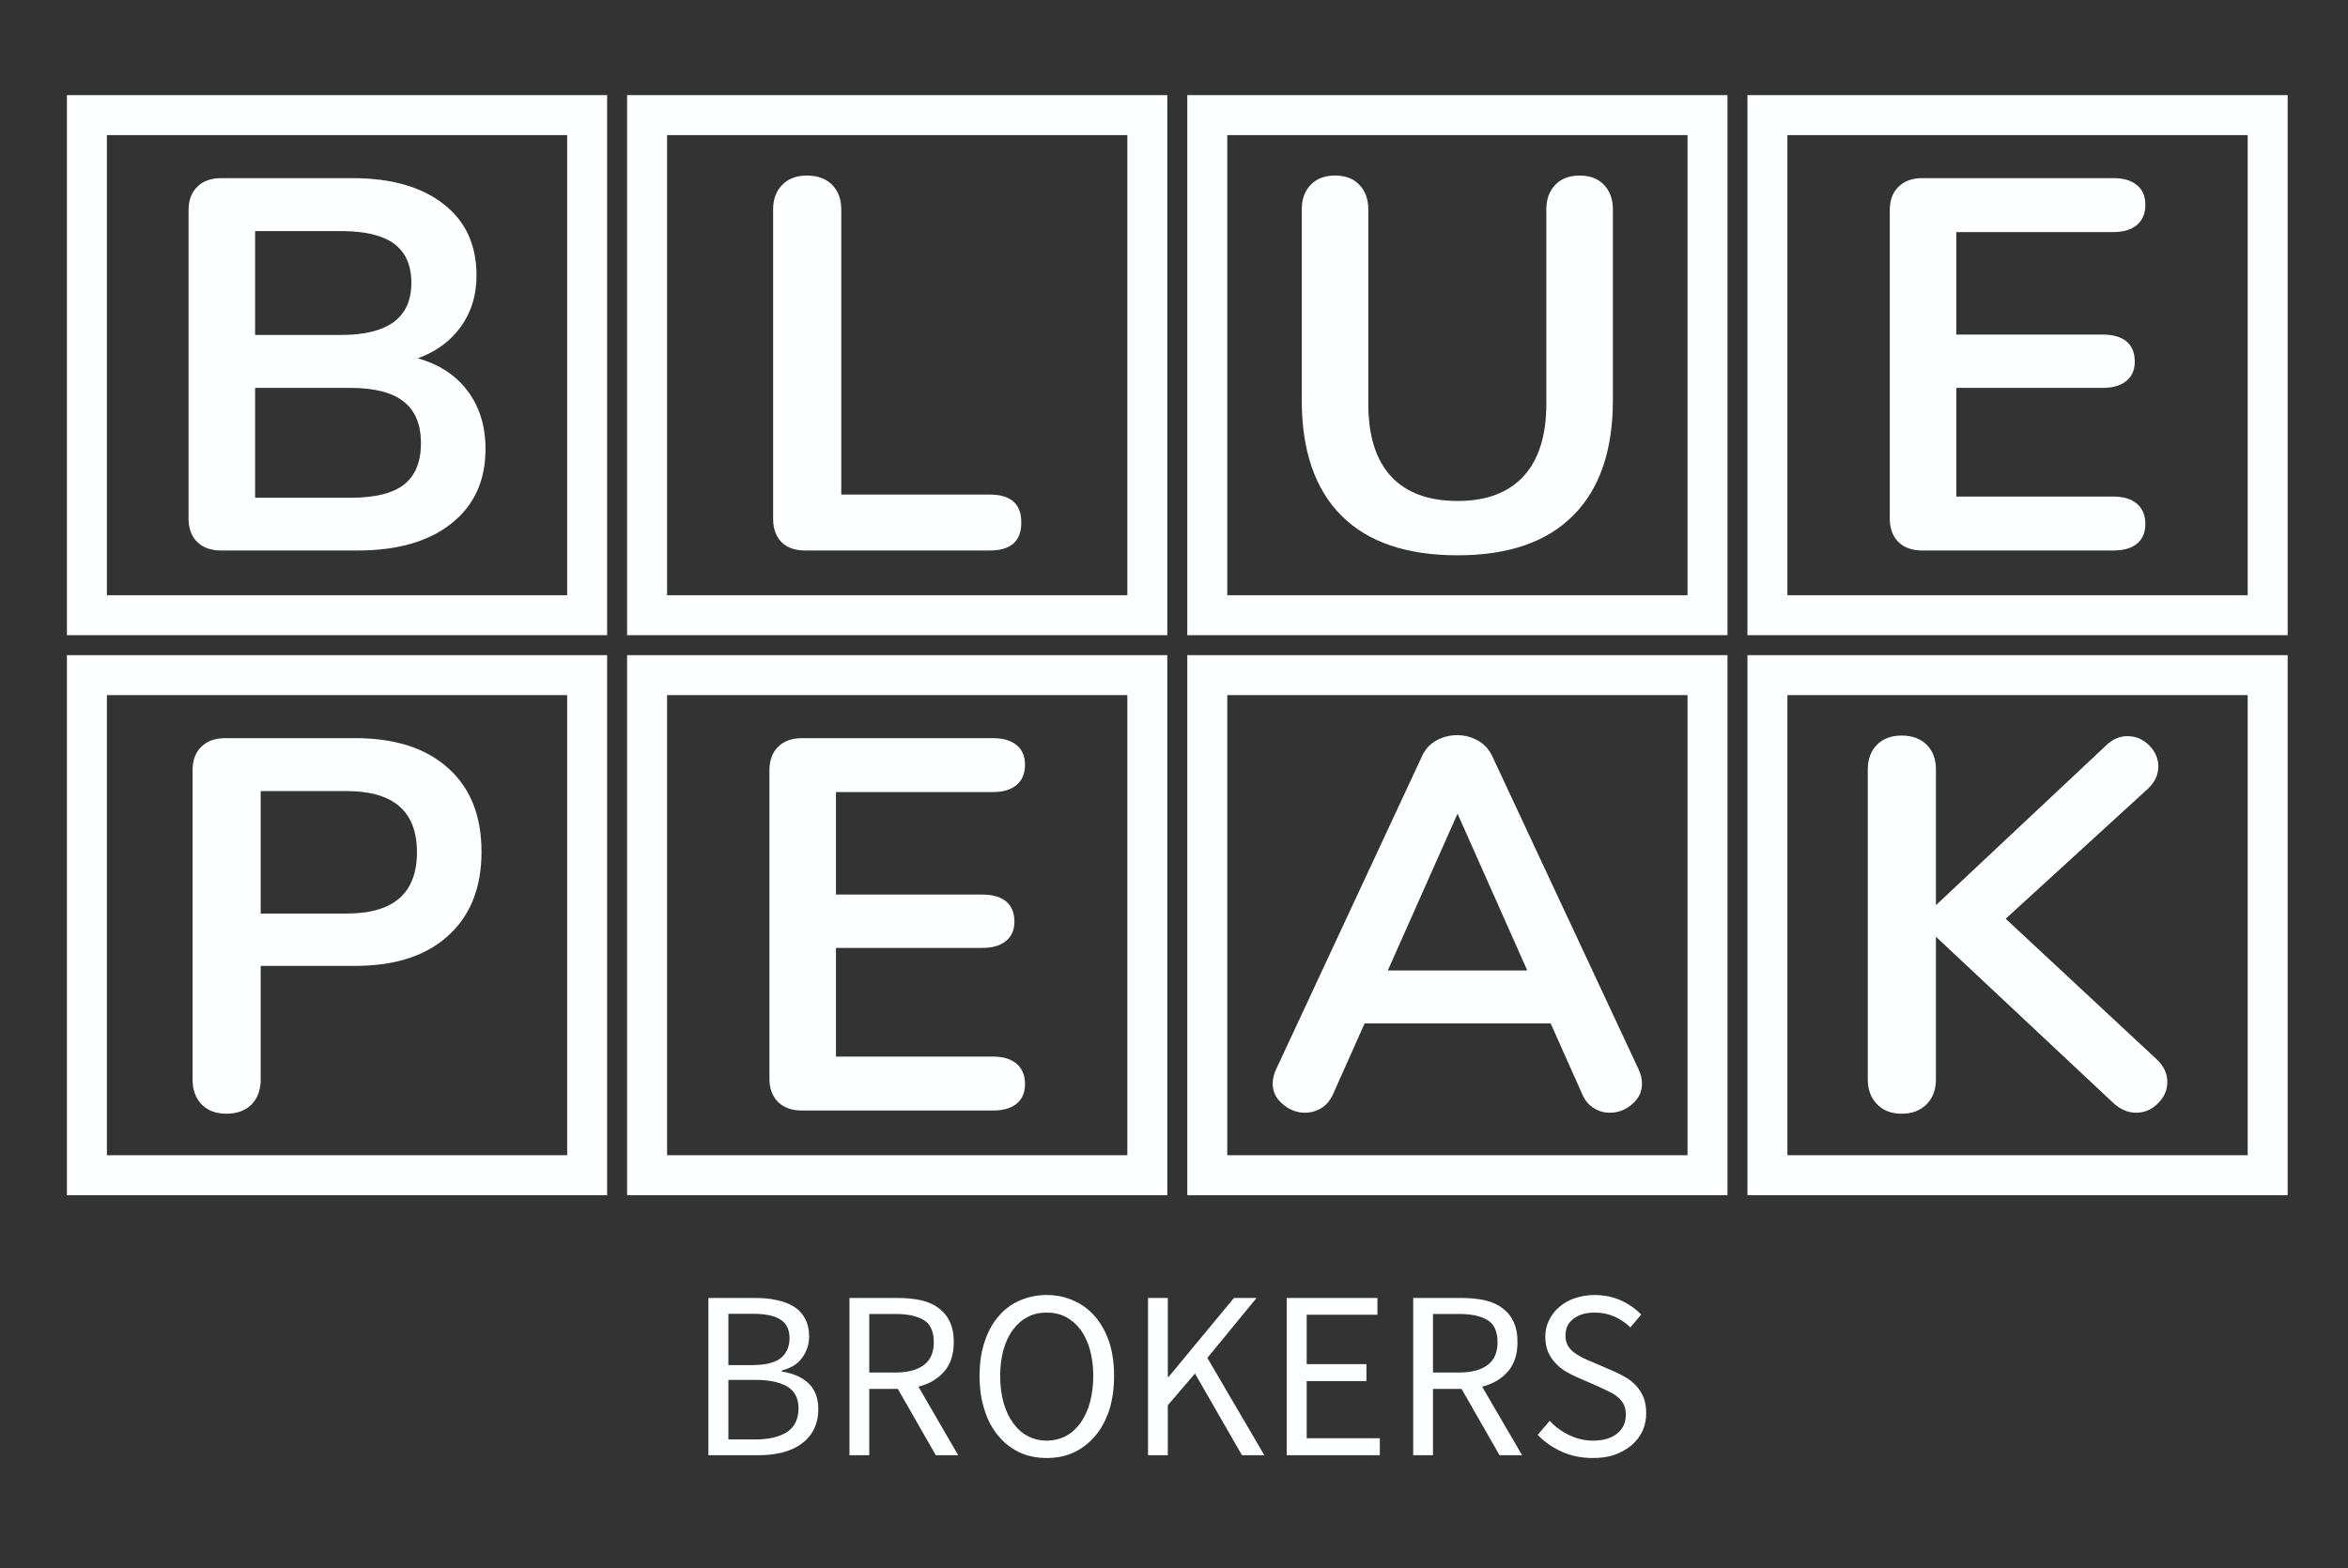
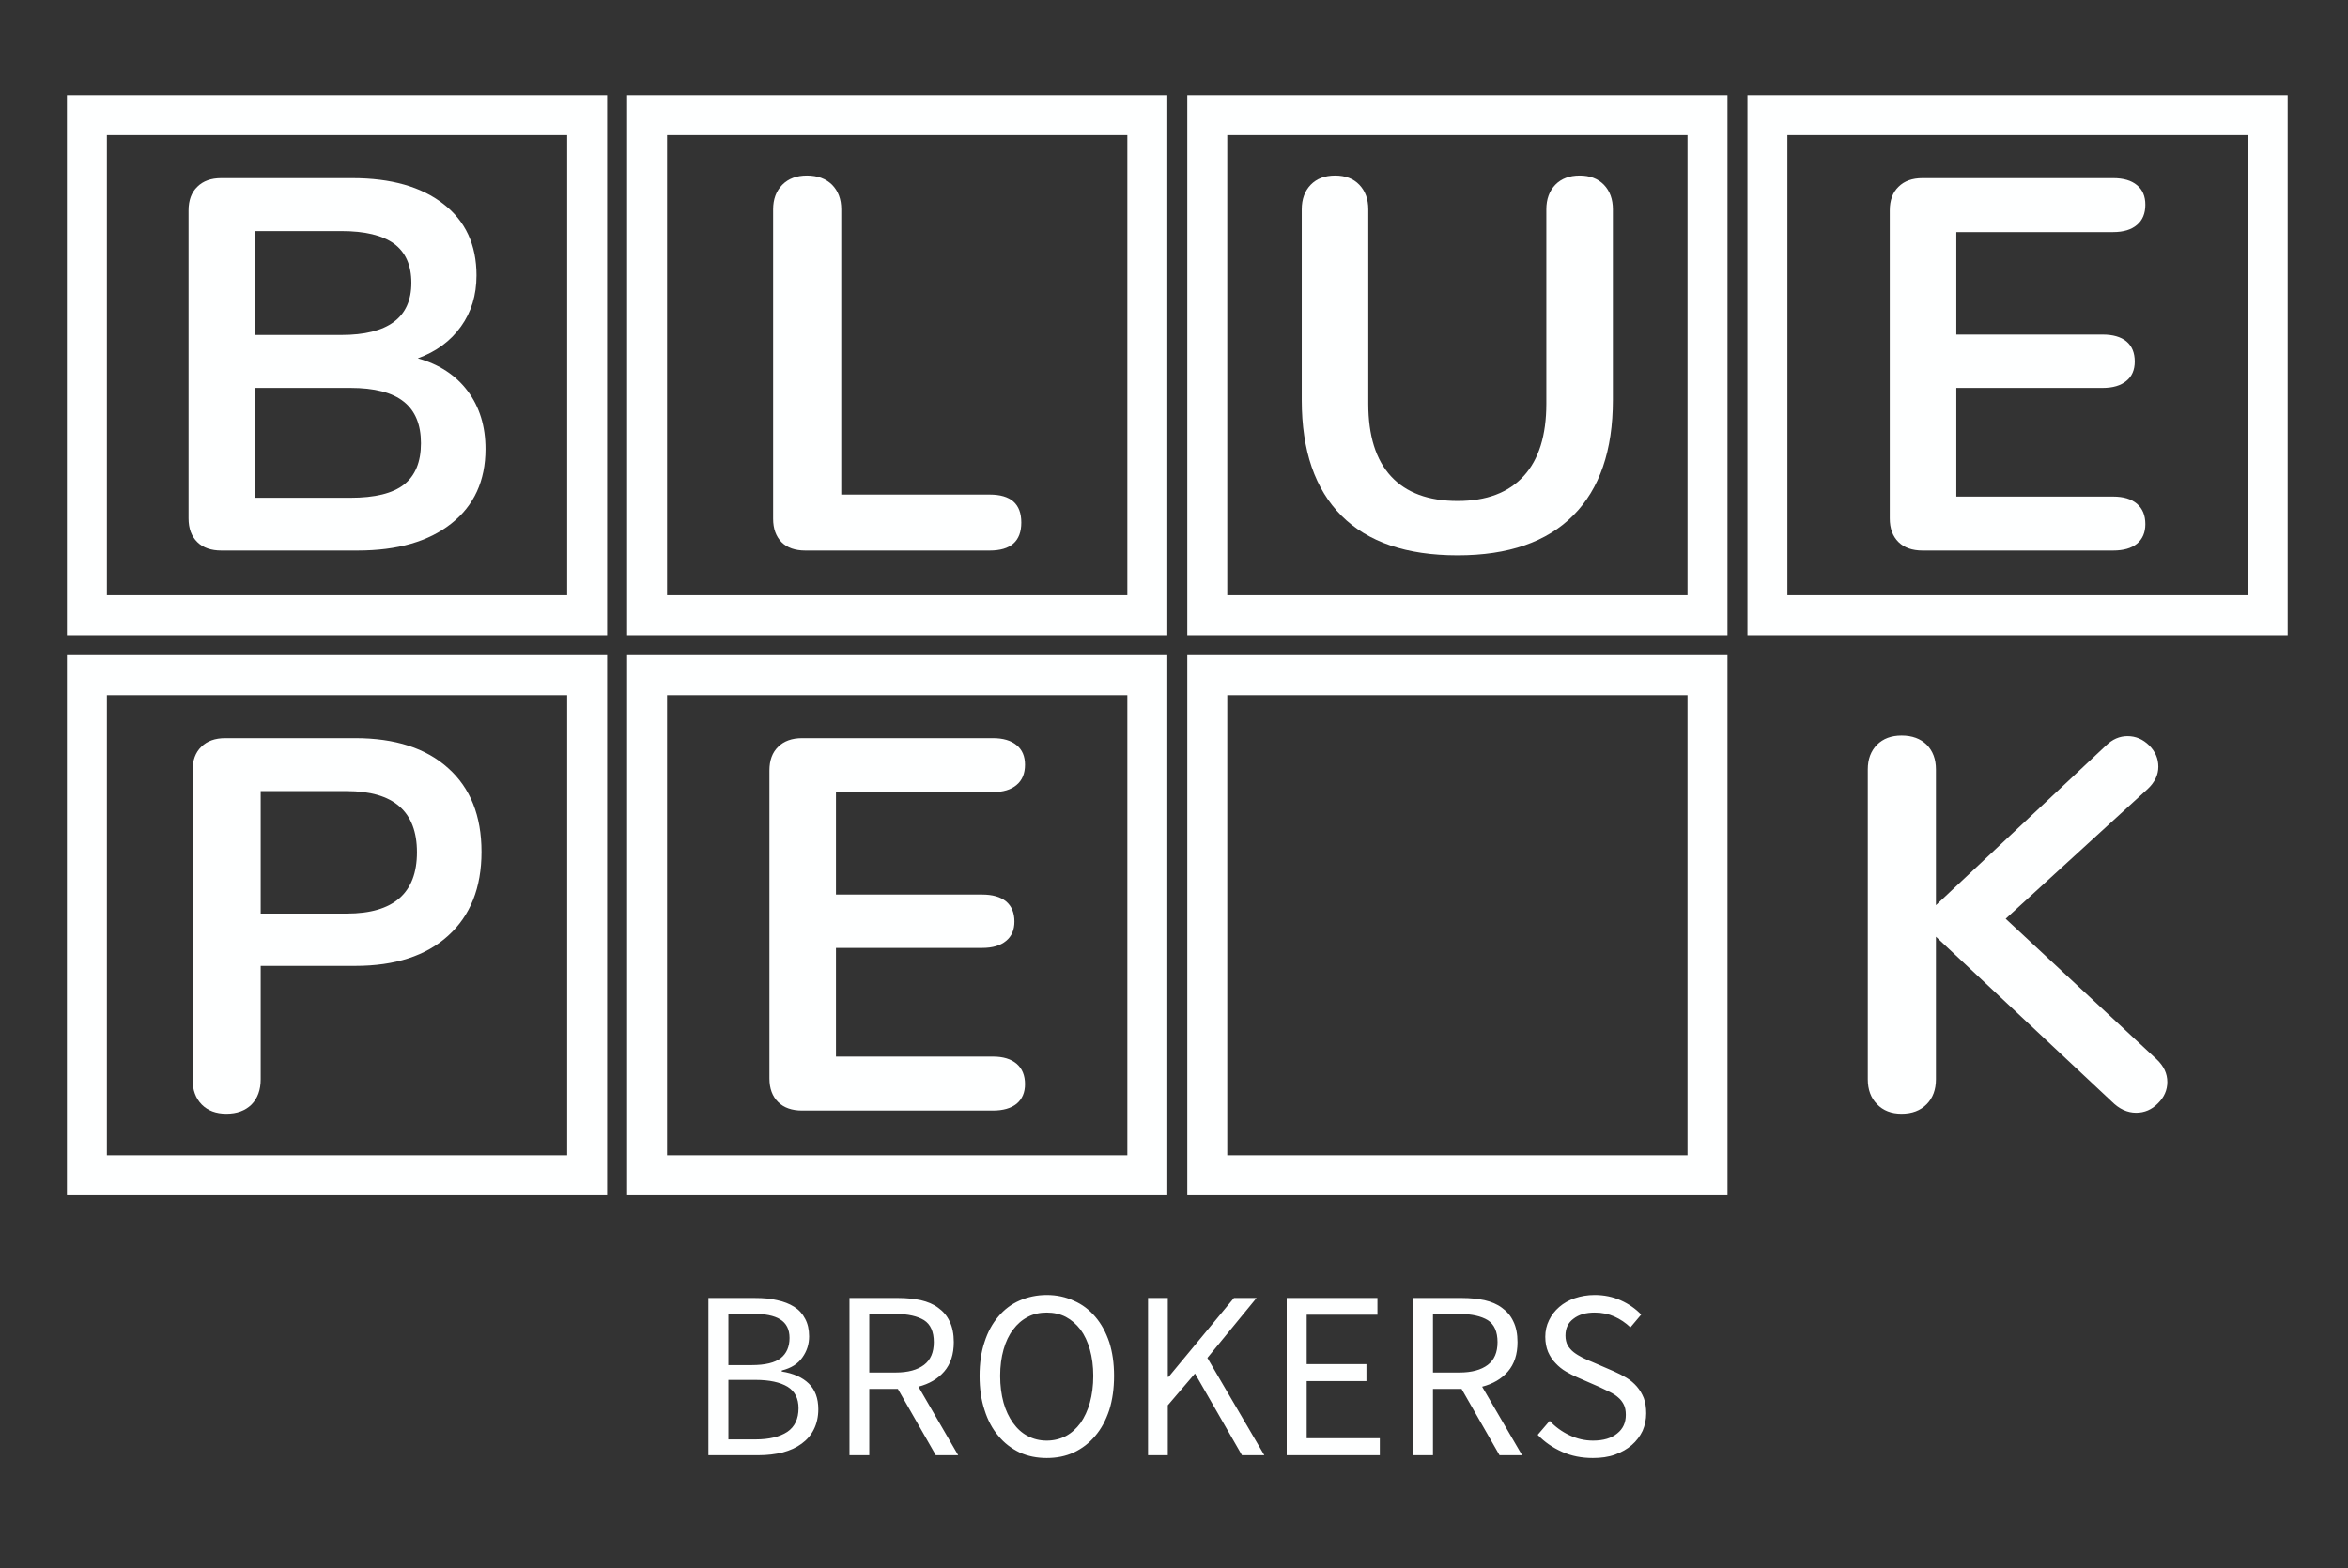
<svg xmlns="http://www.w3.org/2000/svg" style="max-height: 500px" color-interpolation-filters="sRGB" preserveAspectRatio="xMidYMid meet" viewBox="111.085 85.627 117.5 78.5" version="1.0" data-v-0dd9719b="" width="117.5" height="78.5">
  <rect x="111.085" y="85.627" width="117.5" height="78.5" fill="#333333" stroke="none" />
  <rect class="background" fill-opacity="1" fill="#ffbd00" height="100%" width="100%" y="0" x="0" data-v-0dd9719b="" />
  <g transform="translate(115.434,91.389)" class="singlesvg" fill="#feffff" data-v-0dd9719b="">
    <g transform="translate(0,0)" class="tp-name">
      <g>
        <g>
          <rect width="25.033" height="25.033" y="0" x="0" stroke-width="2" stroke="#feffff" fill-opacity="0" />
          <g transform="translate(5.086,3)" fill="#feffff">
            <g transform="scale(1)">
              <path transform="translate(-2.009, 18.795)" d="M13.48-9.62Q15.09-9.17 15.98-7.98Q16.87-6.79 16.87-5.08L16.87-5.08Q16.87-2.70 15.16-1.35Q13.46 0 10.47 0L10.47 0L3.65 0Q2.88 0 2.45-0.42Q2.01-0.85 2.01-1.61L2.01-1.61L2.01-17.02Q2.01-17.79 2.45-18.21Q2.88-18.64 3.65-18.64L3.65-18.64L10.20-18.64Q13.11-18.64 14.76-17.35Q16.42-16.07 16.42-13.77L16.42-13.77Q16.42-12.29 15.64-11.21Q14.86-10.12 13.48-9.62L13.48-9.62ZM5.34-15.99L5.34-10.79L9.65-10.79Q13.16-10.79 13.16-13.40L13.16-13.40Q13.16-14.72 12.29-15.36Q11.42-15.99 9.65-15.99L9.65-15.99L5.34-15.99ZM10.10-2.64Q11.95-2.64 12.79-3.30Q13.64-3.97 13.64-5.37L13.64-5.37Q13.64-6.77 12.78-7.45Q11.92-8.14 10.10-8.14L10.10-8.14L5.34-8.14L5.34-2.64L10.10-2.64Z" />
            </g>
          </g>
        </g>
        <g transform="translate(28.033,0)">
          <rect width="25.033" height="25.033" y="0" x="0" stroke-width="2" stroke="#feffff" fill-opacity="0" />
          <g transform="translate(6.306,3)" fill="#feffff">
            <g transform="scale(1)">
              <path transform="translate(-2.009, 18.795)" d="M3.62 0Q2.85 0 2.43-0.42Q2.01-0.85 2.01-1.59L2.01-1.59L2.01-17.08Q2.01-17.84 2.47-18.31Q2.93-18.77 3.70-18.77L3.70-18.77Q4.49-18.77 4.96-18.31Q5.42-17.84 5.42-17.08L5.42-17.08L5.42-2.80L12.85-2.80Q14.43-2.80 14.43-1.40L14.43-1.40Q14.43 0 12.85 0L12.85 0L3.62 0Z" />
            </g>
          </g>
        </g>
        <g transform="translate(56.066,0)">
          <rect width="25.033" height="25.033" y="0" x="0" stroke-width="2" stroke="#feffff" fill-opacity="0" />
          <g transform="translate(4.731,3)" fill="#feffff">
            <g transform="scale(1)">
              <path transform="translate(-1.903, 18.795)" d="M9.70 0.24Q5.87 0.24 3.89-1.74Q1.90-3.73 1.90-7.53L1.90-7.53L1.90-17.08Q1.90-17.84 2.35-18.31Q2.80-18.77 3.57-18.77L3.57-18.77Q4.34-18.77 4.78-18.31Q5.23-17.84 5.23-17.08L5.23-17.08L5.23-7.35Q5.23-4.94 6.37-3.71Q7.51-2.48 9.70-2.48L9.70-2.48Q11.87-2.48 13.01-3.73Q14.14-4.97 14.14-7.35L14.14-7.35L14.14-17.08Q14.14-17.84 14.59-18.31Q15.04-18.77 15.81-18.77L15.81-18.77Q16.57-18.77 17.02-18.31Q17.47-17.84 17.47-17.08L17.47-17.08L17.47-7.53Q17.47-3.75 15.49-1.76Q13.51 0.24 9.70 0.24L9.70 0.24Z" />
            </g>
          </g>
        </g>
        <g transform="translate(84.098,0)">
          <rect width="25.033" height="25.033" y="0" x="0" stroke-width="2" stroke="#feffff" fill-opacity="0" />
          <g transform="translate(6.121,3)" fill="#feffff">
            <g transform="scale(1)">
              <path transform="translate(-2.009, 18.795)" d="M3.65 0Q2.88 0 2.45-0.42Q2.01-0.85 2.01-1.61L2.01-1.61L2.01-17.02Q2.01-17.79 2.45-18.21Q2.88-18.64 3.65-18.64L3.65-18.64L13.19-18.64Q13.96-18.64 14.38-18.29Q14.80-17.95 14.80-17.31L14.80-17.31Q14.80-16.65 14.38-16.30Q13.96-15.94 13.19-15.94L13.19-15.94L5.34-15.94L5.34-10.81L12.66-10.81Q13.43-10.81 13.85-10.47Q14.27-10.12 14.27-9.46L14.27-9.46Q14.27-8.83 13.85-8.49Q13.43-8.14 12.66-8.14L12.66-8.14L5.34-8.14L5.34-2.70L13.19-2.70Q13.96-2.70 14.38-2.34Q14.80-1.98 14.80-1.32L14.80-1.32Q14.80-0.69 14.38-0.34Q13.96 0 13.19 0L13.19 0L3.65 0Z" />
            </g>
          </g>
        </g>
      </g>
      <g transform="translate(0,28.033)">
        <g>
          <rect width="25.033" height="25.033" y="0" x="0" stroke-width="2" stroke="#feffff" fill-opacity="0" />
          <g transform="translate(5.286,3)" fill="#feffff">
            <g transform="scale(1)">
              <path transform="translate(-2.009, 18.795)" d="M3.70 0.16Q2.93 0.16 2.47-0.30Q2.01-0.77 2.01-1.56L2.01-1.56L2.01-17.02Q2.01-17.79 2.45-18.21Q2.88-18.64 3.65-18.64L3.65-18.64L10.15-18.64Q13.14-18.64 14.80-17.14Q16.47-15.65 16.47-12.95L16.47-12.95Q16.47-10.26 14.80-8.75Q13.14-7.24 10.15-7.24L10.15-7.24L5.42-7.24L5.42-1.56Q5.42-0.77 4.96-0.30Q4.49 0.16 3.70 0.16L3.70 0.16ZM9.73-9.86Q13.24-9.86 13.24-12.93L13.24-12.93Q13.24-15.99 9.73-15.99L9.73-15.99L5.42-15.99L5.42-9.86L9.73-9.86Z" />
            </g>
          </g>
        </g>
        <g transform="translate(28.033,0)">
          <rect width="25.033" height="25.033" y="0" x="0" stroke-width="2" stroke="#feffff" fill-opacity="0" />
          <g transform="translate(6.121,3)" fill="#feffff">
            <g transform="scale(1)">
              <path transform="translate(-2.009, 18.795)" d="M3.65 0Q2.88 0 2.45-0.42Q2.01-0.85 2.01-1.61L2.01-1.61L2.01-17.02Q2.01-17.79 2.45-18.21Q2.88-18.64 3.65-18.64L3.65-18.64L13.19-18.64Q13.96-18.64 14.38-18.29Q14.80-17.95 14.80-17.31L14.80-17.31Q14.80-16.65 14.38-16.30Q13.96-15.94 13.19-15.94L13.19-15.94L5.34-15.94L5.34-10.81L12.66-10.81Q13.43-10.81 13.85-10.47Q14.27-10.12 14.27-9.46L14.27-9.46Q14.27-8.83 13.85-8.49Q13.43-8.14 12.66-8.14L12.66-8.14L5.34-8.14L5.34-2.70L13.19-2.70Q13.96-2.70 14.38-2.34Q14.80-1.98 14.80-1.32L14.80-1.32Q14.80-0.69 14.38-0.34Q13.96 0 13.19 0L13.19 0L3.65 0Z" />
            </g>
          </g>
        </g>
        <g transform="translate(56.066,0)">
          <rect width="25.033" height="25.033" y="0" x="0" stroke-width="2" stroke="#feffff" fill-opacity="0" />
          <g transform="translate(3.276,3)" fill="#feffff">
            <g transform="scale(1)">
-               <path transform="translate(-0.582, 18.795)" d="M18.90-2.04Q19.06-1.69 19.06-1.35L19.06-1.35Q19.06-0.74 18.57-0.32Q18.08 0.11 17.45 0.11L17.45 0.11Q17.02 0.11 16.65-0.12Q16.28-0.34 16.07-0.82L16.07-0.82L14.49-4.36L5.18-4.36L3.60-0.82Q3.38-0.34 3.01-0.12Q2.64 0.11 2.19 0.11L2.19 0.11Q1.59 0.11 1.08-0.32Q0.58-0.74 0.58-1.35L0.58-1.35Q0.58-1.69 0.74-2.04L0.74-2.04L8.04-17.71Q8.27-18.24 8.76-18.52Q9.25-18.79 9.81-18.79L9.81-18.79Q10.36-18.79 10.85-18.52Q11.34-18.24 11.58-17.71L11.58-17.71L18.90-2.04ZM9.83-14.86L6.34-7.01L13.32-7.01L9.83-14.86Z" />
-             </g>
+               </g>
          </g>
        </g>
        <g transform="translate(84.098,0)">
-           <rect width="25.033" height="25.033" y="0" x="0" stroke-width="2" stroke="#feffff" fill-opacity="0" />
          <g transform="translate(5.021,3)" fill="#feffff">
            <g transform="scale(1)">
              <path transform="translate(-2.009, 18.795)" d="M16.47-2.56Q17.00-2.06 17.00-1.43L17.00-1.43Q17.00-0.82 16.53-0.36Q16.07 0.11 15.44 0.11L15.44 0.11Q14.78 0.11 14.22-0.45L14.22-0.45L5.42-8.70L5.42-1.56Q5.42-0.79 4.96-0.32Q4.49 0.16 3.70 0.16L3.70 0.16Q2.93 0.16 2.47-0.32Q2.01-0.79 2.01-1.56L2.01-1.56L2.01-17.08Q2.01-17.84 2.47-18.31Q2.93-18.77 3.70-18.77L3.70-18.77Q4.49-18.77 4.96-18.31Q5.42-17.84 5.42-17.08L5.42-17.08L5.42-10.28L13.93-18.27Q14.41-18.74 15.01-18.74L15.01-18.74Q15.62-18.74 16.09-18.28Q16.55-17.82 16.55-17.21L16.55-17.21Q16.55-16.60 16.02-16.10L16.02-16.10L8.91-9.60L16.47-2.56Z" />
            </g>
          </g>
        </g>
      </g>
    </g>
    <g transform="translate(31.101,59.066)" fill="#feffff" class="tp-slogan" fill-rule="" data-gra="path-slogan">
      <g transform="scale(1, 1)">
        <g transform="scale(1)">
          <path transform="translate(-1.08, 8.016)" d="M1.08-7.87L1.08 0L3.59 0C4.03 0 4.43-0.05 4.80-0.14C5.17-0.24 5.48-0.38 5.75-0.58C6.01-0.77 6.22-1.01 6.36-1.30C6.50-1.58 6.58-1.92 6.58-2.30C6.58-2.85 6.42-3.28 6.10-3.59C5.78-3.90 5.33-4.10 4.75-4.19L4.75-4.24C5.22-4.36 5.56-4.57 5.78-4.89C6.01-5.21 6.12-5.56 6.12-5.95C6.12-6.30 6.05-6.59 5.92-6.83C5.79-7.08 5.61-7.28 5.37-7.43C5.13-7.58 4.85-7.69 4.52-7.76C4.19-7.84 3.82-7.87 3.42-7.87ZM3.24-4.51L2.08-4.51L2.08-7.08L3.29-7.08C3.90-7.08 4.37-6.99 4.67-6.80C4.98-6.61 5.14-6.30 5.14-5.87C5.14-5.43 4.99-5.09 4.70-4.86C4.41-4.63 3.92-4.51 3.24-4.51ZM3.44-0.79L2.08-0.79L2.08-3.77L3.44-3.77C4.14-3.77 4.67-3.65 5.04-3.43C5.41-3.20 5.59-2.84 5.59-2.35C5.59-1.82 5.40-1.42 5.03-1.17C4.65-0.92 4.12-0.79 3.44-0.79ZM9.13-4.14L9.13-7.07L10.45-7.07C11.07-7.07 11.54-6.96 11.87-6.76C12.20-6.55 12.36-6.18 12.36-5.66C12.36-5.15 12.20-4.77 11.87-4.52C11.54-4.27 11.07-4.14 10.45-4.14ZM12.46 0L13.58 0L11.59-3.43C12.13-3.57 12.56-3.82 12.88-4.19C13.20-4.56 13.36-5.05 13.36-5.66C13.36-6.07 13.29-6.42 13.15-6.70C13.02-6.98 12.83-7.20 12.58-7.38C12.34-7.56 12.05-7.68 11.71-7.76C11.37-7.83 11.00-7.87 10.60-7.87L8.14-7.87L8.14 0L9.13 0L9.13-3.32L10.56-3.32ZM18.01 0.14C18.51 0.14 18.96 0.05 19.37-0.14C19.79-0.34 20.14-0.61 20.44-0.97C20.74-1.32 20.97-1.75 21.14-2.26C21.30-2.77 21.38-3.34 21.38-3.97C21.38-4.60 21.30-5.16 21.14-5.66C20.97-6.16 20.74-6.58 20.44-6.93C20.14-7.28 19.79-7.55 19.37-7.73C18.96-7.92 18.51-8.02 18.01-8.02C17.52-8.02 17.06-7.92 16.65-7.74C16.24-7.56 15.88-7.29 15.59-6.94C15.29-6.59 15.06-6.17 14.90-5.67C14.73-5.17 14.65-4.60 14.65-3.97C14.65-3.34 14.73-2.77 14.90-2.26C15.06-1.75 15.29-1.32 15.59-0.97C15.88-0.61 16.24-0.34 16.65-0.14C17.06 0.05 17.52 0.14 18.01 0.14ZM18.01-0.73C17.66-0.73 17.34-0.81 17.06-0.96C16.77-1.11 16.53-1.33 16.33-1.61C16.12-1.90 15.96-2.24 15.85-2.63C15.74-3.03 15.68-3.48 15.68-3.97C15.68-4.46 15.74-4.90 15.85-5.29C15.96-5.68 16.12-6.02 16.33-6.29C16.53-6.56 16.77-6.77 17.06-6.92C17.34-7.07 17.66-7.14 18.01-7.14C18.36-7.14 18.68-7.07 18.97-6.92C19.25-6.77 19.49-6.56 19.70-6.29C19.90-6.02 20.06-5.68 20.17-5.29C20.28-4.90 20.34-4.46 20.34-3.97C20.34-3.48 20.28-3.03 20.17-2.63C20.06-2.24 19.90-1.90 19.70-1.61C19.49-1.33 19.25-1.11 18.97-0.96C18.68-0.81 18.36-0.73 18.01-0.73ZM23.08-7.87L23.08 0L24.07 0L24.07-2.50L25.43-4.09L27.78 0L28.90 0L26.05-4.87L28.51-7.87L27.38-7.87L24.11-3.92L24.07-3.92L24.07-7.87ZM30.02-7.87L30.02 0L34.68 0L34.68-0.85L31.02-0.85L31.02-3.71L34.01-3.71L34.01-4.56L31.02-4.56L31.02-7.03L34.56-7.03L34.56-7.87ZM37.34-4.14L37.34-7.07L38.66-7.07C39.28-7.07 39.75-6.96 40.08-6.76C40.41-6.55 40.57-6.18 40.57-5.66C40.57-5.15 40.41-4.77 40.08-4.52C39.75-4.27 39.28-4.14 38.66-4.14ZM40.67 0L41.80 0L39.80-3.43C40.34-3.57 40.77-3.82 41.09-4.19C41.41-4.56 41.57-5.05 41.57-5.66C41.57-6.07 41.50-6.42 41.36-6.70C41.23-6.98 41.04-7.20 40.79-7.38C40.55-7.56 40.26-7.68 39.92-7.76C39.58-7.83 39.21-7.87 38.81-7.87L36.35-7.87L36.35 0L37.34 0L37.34-3.32L38.77-3.32ZM43.18-1.72L42.58-1.02C42.92-0.66 43.33-0.38 43.80-0.17C44.27 0.04 44.78 0.14 45.34 0.14C45.75 0.14 46.12 0.09 46.45-0.03C46.78-0.15 47.06-0.31 47.29-0.51C47.52-0.71 47.70-0.95 47.83-1.22C47.95-1.50 48.01-1.79 48.01-2.10C48.01-2.39 47.97-2.64 47.89-2.86C47.80-3.08 47.69-3.27 47.54-3.44C47.40-3.60 47.23-3.75 47.03-3.87C46.83-3.99 46.62-4.10 46.39-4.20L45.28-4.68C45.12-4.74 44.96-4.81 44.81-4.89C44.66-4.97 44.52-5.05 44.39-5.15C44.26-5.25 44.16-5.37 44.08-5.50C44.01-5.63 43.97-5.80 43.97-5.99C43.97-6.35 44.10-6.63 44.37-6.83C44.64-7.04 44.99-7.14 45.43-7.14C45.80-7.14 46.13-7.07 46.42-6.94C46.71-6.81 46.98-6.63 47.22-6.40L47.76-7.04C47.48-7.33 47.14-7.57 46.74-7.75C46.34-7.93 45.90-8.02 45.43-8.02C45.07-8.02 44.74-7.96 44.44-7.86C44.14-7.76 43.88-7.61 43.66-7.42C43.44-7.23 43.27-7.01 43.15-6.76C43.02-6.50 42.96-6.22 42.96-5.93C42.96-5.64 43.01-5.39 43.10-5.17C43.20-4.95 43.32-4.76 43.48-4.60C43.63-4.44 43.80-4.30 43.99-4.19C44.18-4.08 44.37-3.98 44.56-3.90L45.68-3.41C45.87-3.32 46.04-3.24 46.20-3.16C46.36-3.08 46.50-2.99 46.61-2.89C46.73-2.79 46.82-2.67 46.89-2.53C46.96-2.39 46.99-2.22 46.99-2.02C46.99-1.63 46.85-1.32 46.56-1.09C46.27-0.85 45.87-0.73 45.35-0.73C44.94-0.73 44.55-0.82 44.17-1.00C43.79-1.18 43.46-1.42 43.18-1.72Z" />
        </g>
      </g>
    </g>
  </g>
  <defs />
</svg>